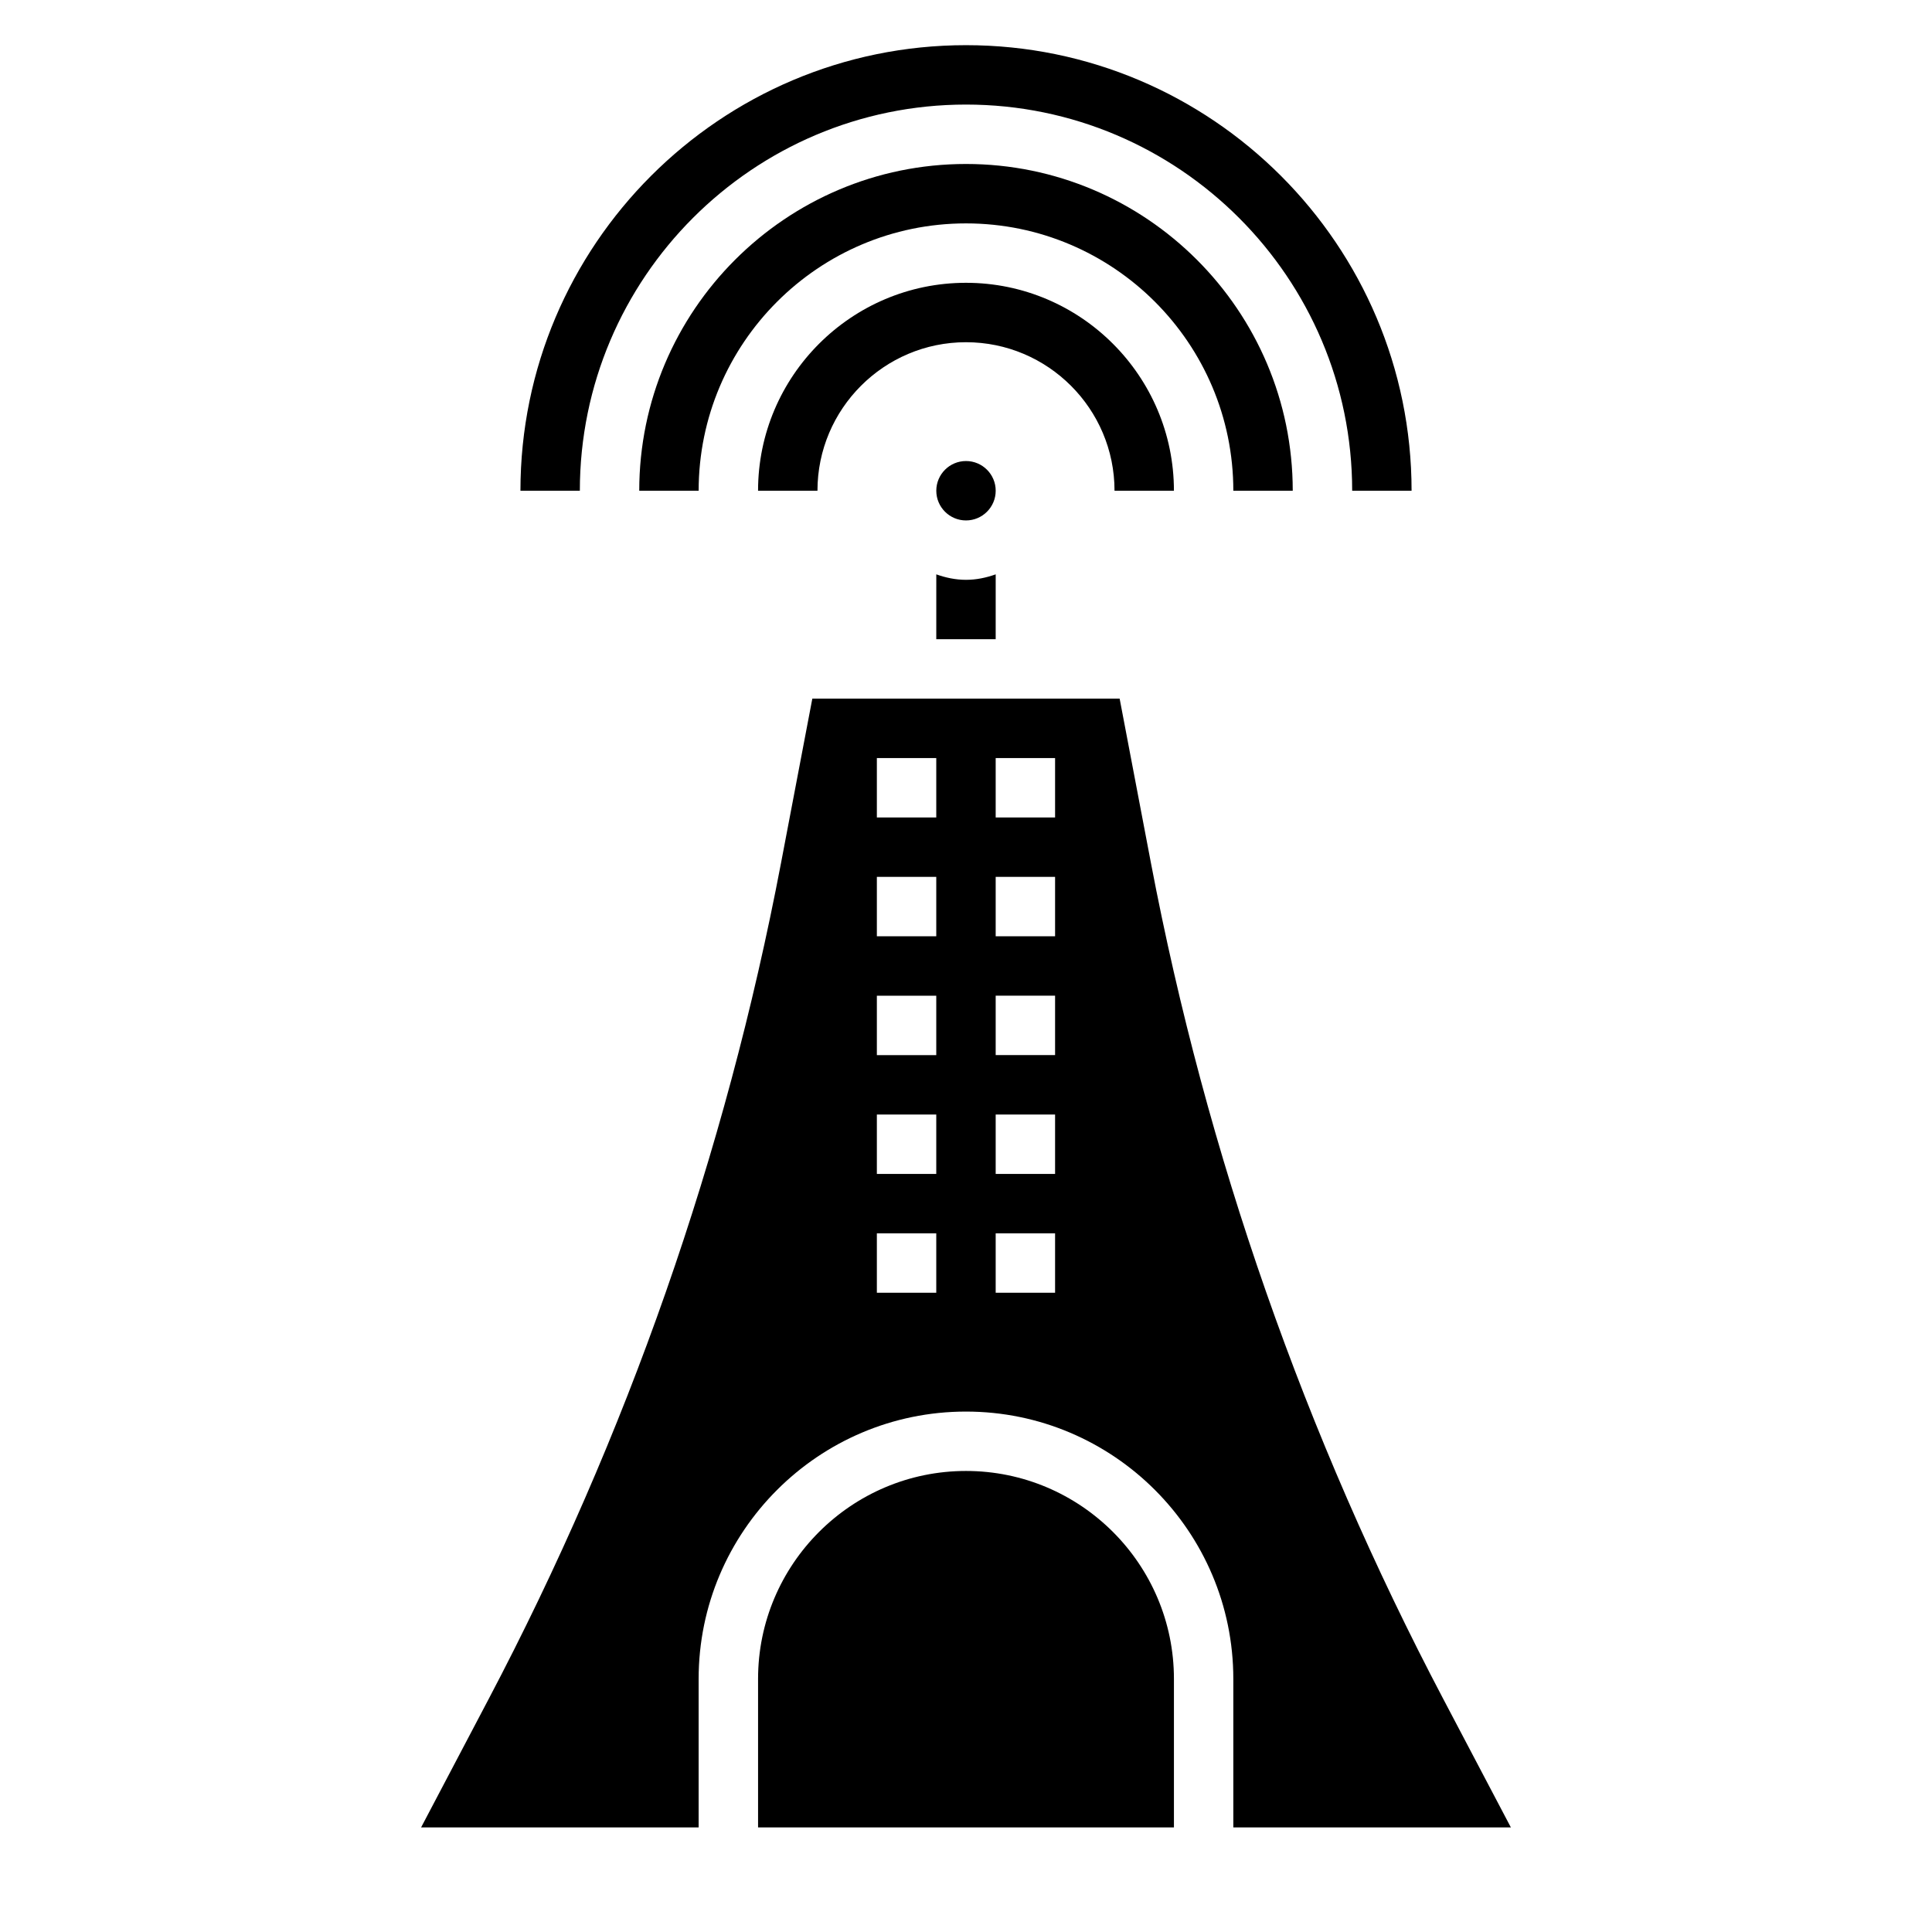
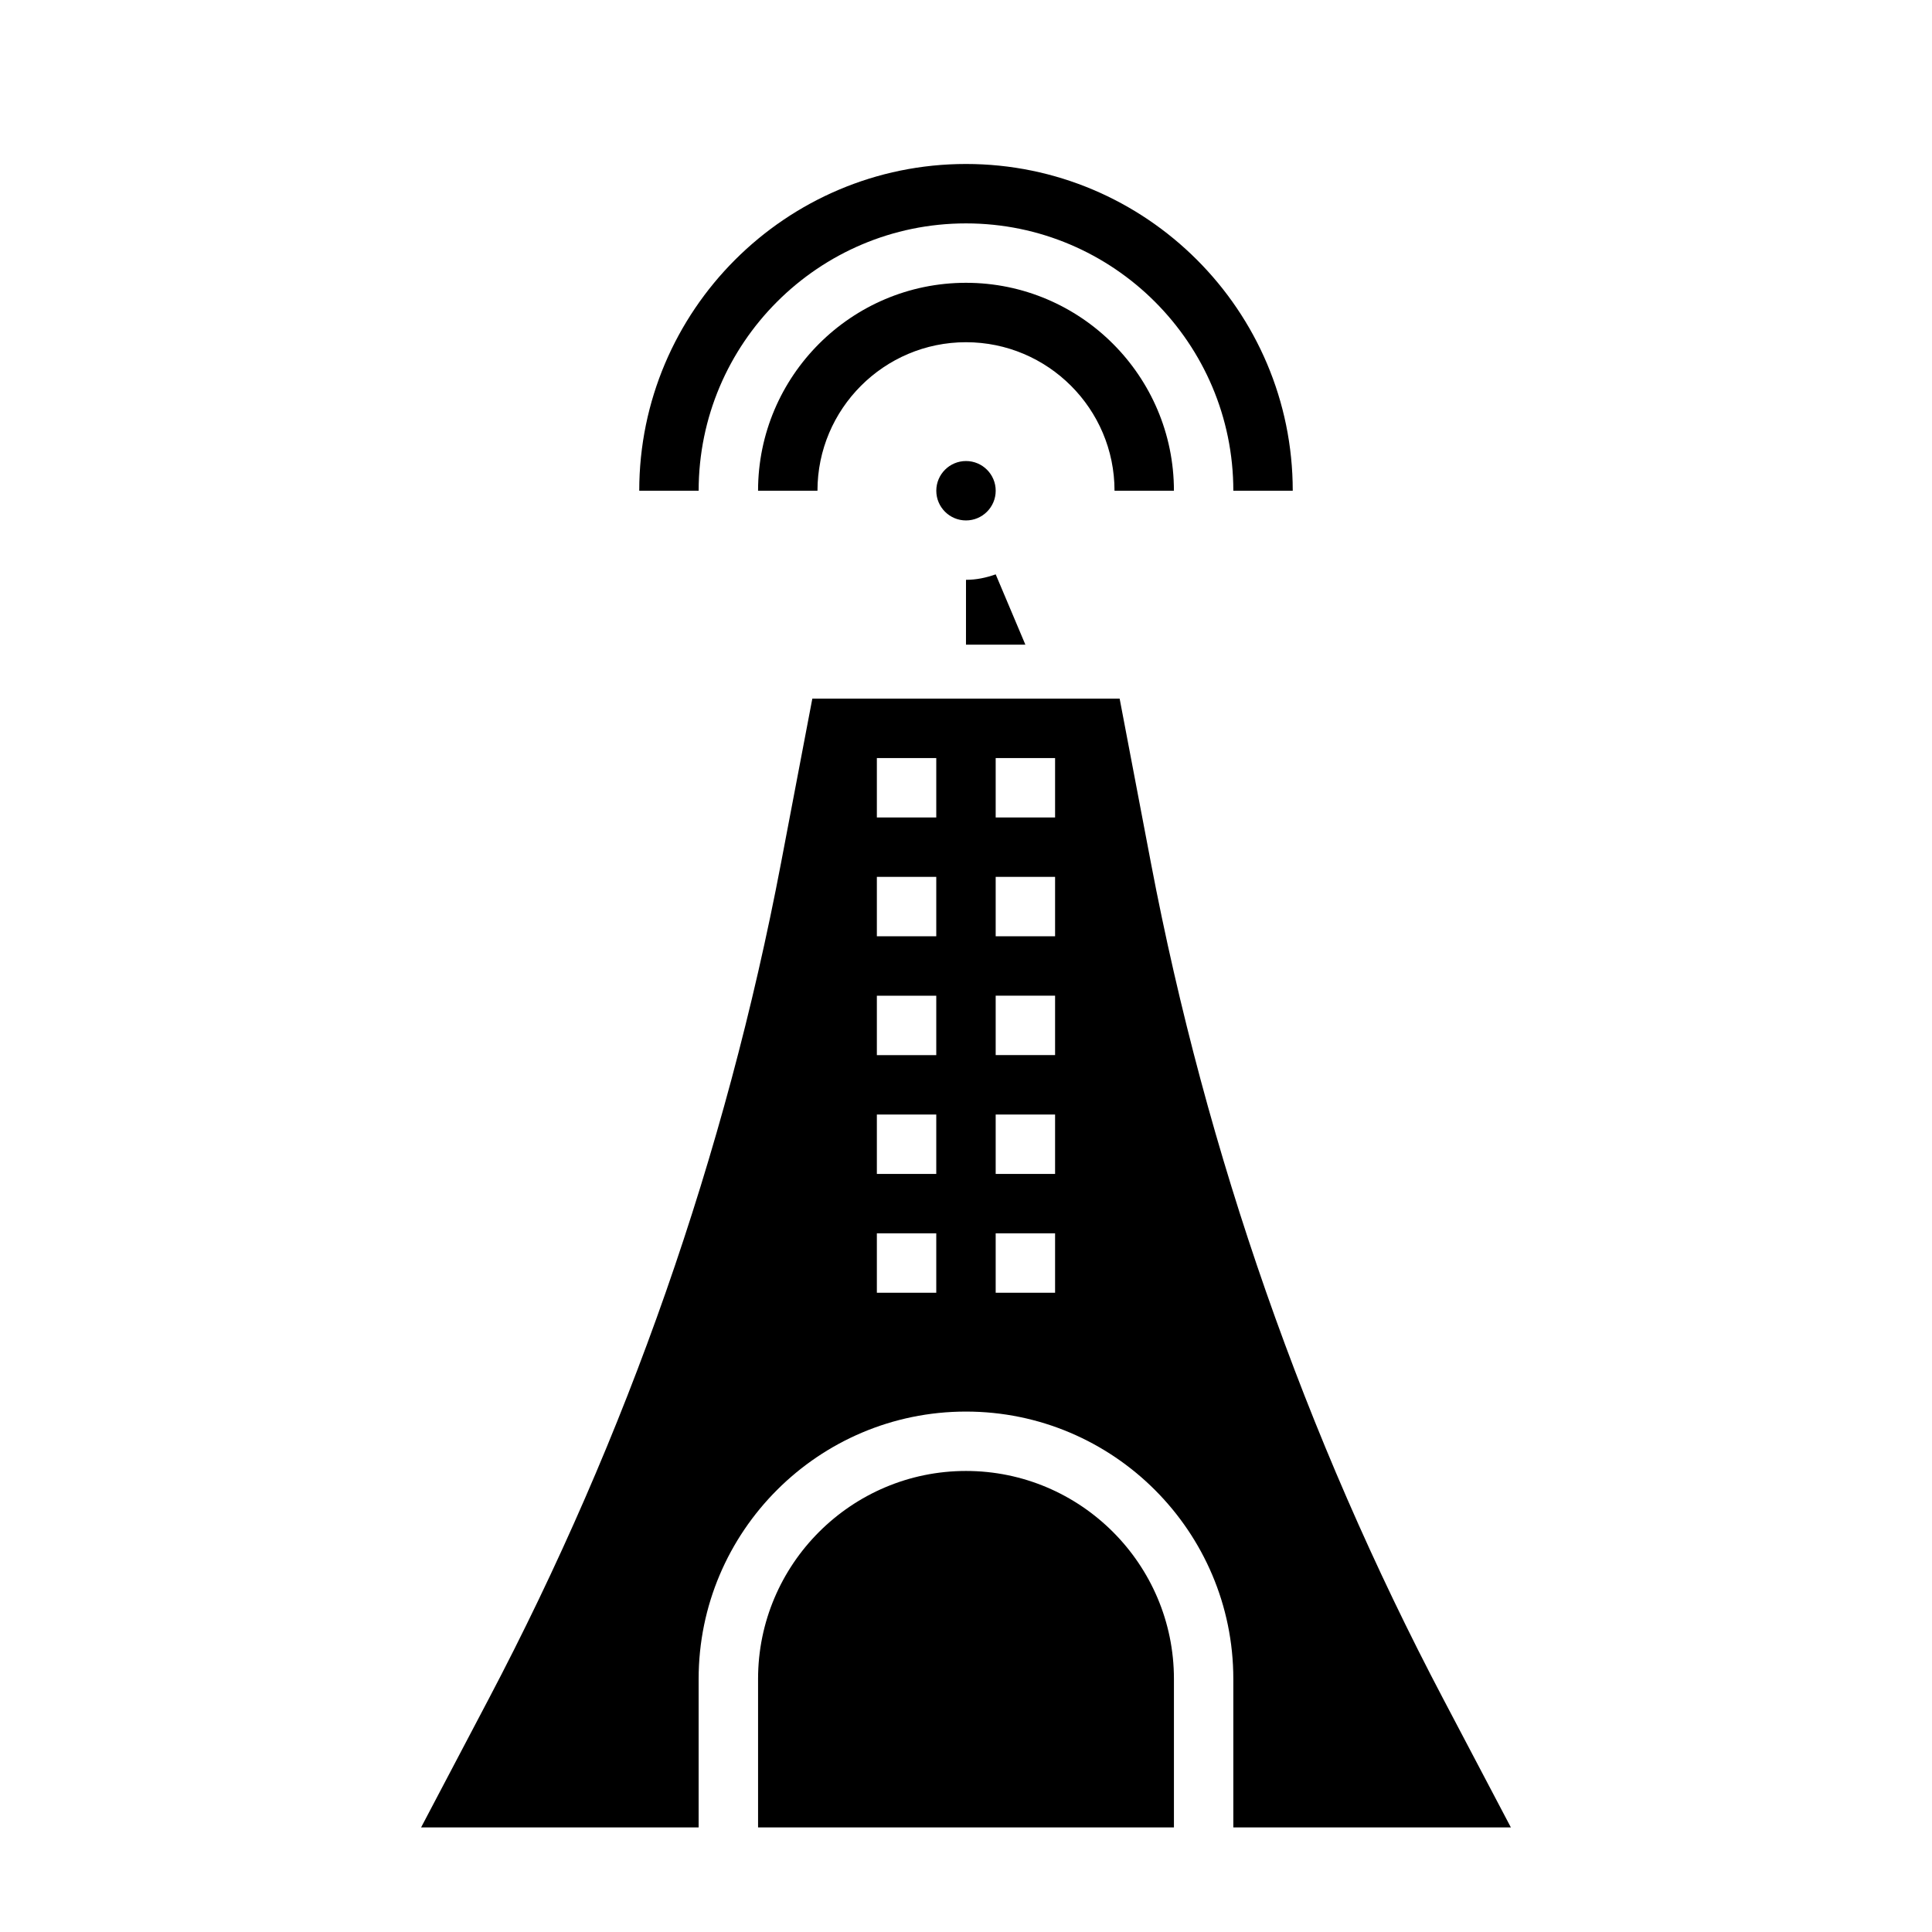
<svg xmlns="http://www.w3.org/2000/svg" fill="#000000" width="800px" height="800px" version="1.1" viewBox="144 144 512 512">
  <g>
    <path d="m400 533.82c-30.379 0-55.105 24.727-55.105 55.105v39.359h110.21v-39.359c0-30.379-24.727-55.105-55.102-55.105z" />
    <path d="m544.4 628.29-17.934-34.078c-36.668-69.668-62.73-144.2-77.461-221.54l-8.289-43.527h-81.441l-8.289 43.523c-14.73 77.328-40.793 151.87-77.461 221.54l-17.934 34.082h73.555v-39.359c0-39.07 31.781-70.848 70.848-70.848 39.07 0 70.848 31.781 70.848 70.848v39.359zm-152.28-141.7h-15.742v-15.742h15.742zm0-31.488h-15.742v-15.742h15.742zm0-31.488h-15.742v-15.742h15.742zm0-31.488h-15.742v-15.742h15.742zm0-31.488h-15.742v-15.742h15.742zm31.488 125.95h-15.742v-15.742h15.742zm0-31.488h-15.742v-15.742h15.742zm0-31.488h-15.742v-15.742h15.742zm0-31.488h-15.742v-15.742h15.742zm0-31.488h-15.742v-15.742h15.742z" />
    <path d="m407.87 274.05c0 4.344-3.527 7.871-7.871 7.871s-7.871-3.527-7.871-7.871 3.527-7.871 7.871-7.871 7.871 3.523 7.871 7.871z" />
    <path d="m439.36 274.05h15.742c0-30.379-24.727-55.105-55.105-55.105s-55.105 24.727-55.105 55.105h15.742c0-21.703 17.656-39.359 39.359-39.359 21.711 0 39.367 17.656 39.367 39.359z" />
    <path d="m486.59 274.05c0-47.742-38.848-86.594-86.594-86.594-47.742 0-86.59 38.848-86.59 86.594h15.742c0-39.07 31.781-70.848 70.848-70.848 39.07 0 70.848 31.781 70.848 70.848z" />
-     <path d="m400 171.71c56.426 0 102.34 45.91 102.34 102.34h15.742c0-65.109-52.973-118.08-118.08-118.08-65.105 0-118.08 52.973-118.08 118.08h15.742c0.004-56.426 45.91-102.34 102.34-102.34z" />
-     <path d="m407.87 296.21c-2.473 0.879-5.102 1.449-7.871 1.449s-5.398-0.566-7.871-1.449l-0.004 17.191h15.742z" />
+     <path d="m407.87 296.21c-2.473 0.879-5.102 1.449-7.871 1.449l-0.004 17.191h15.742z" />
  </g>
</svg>